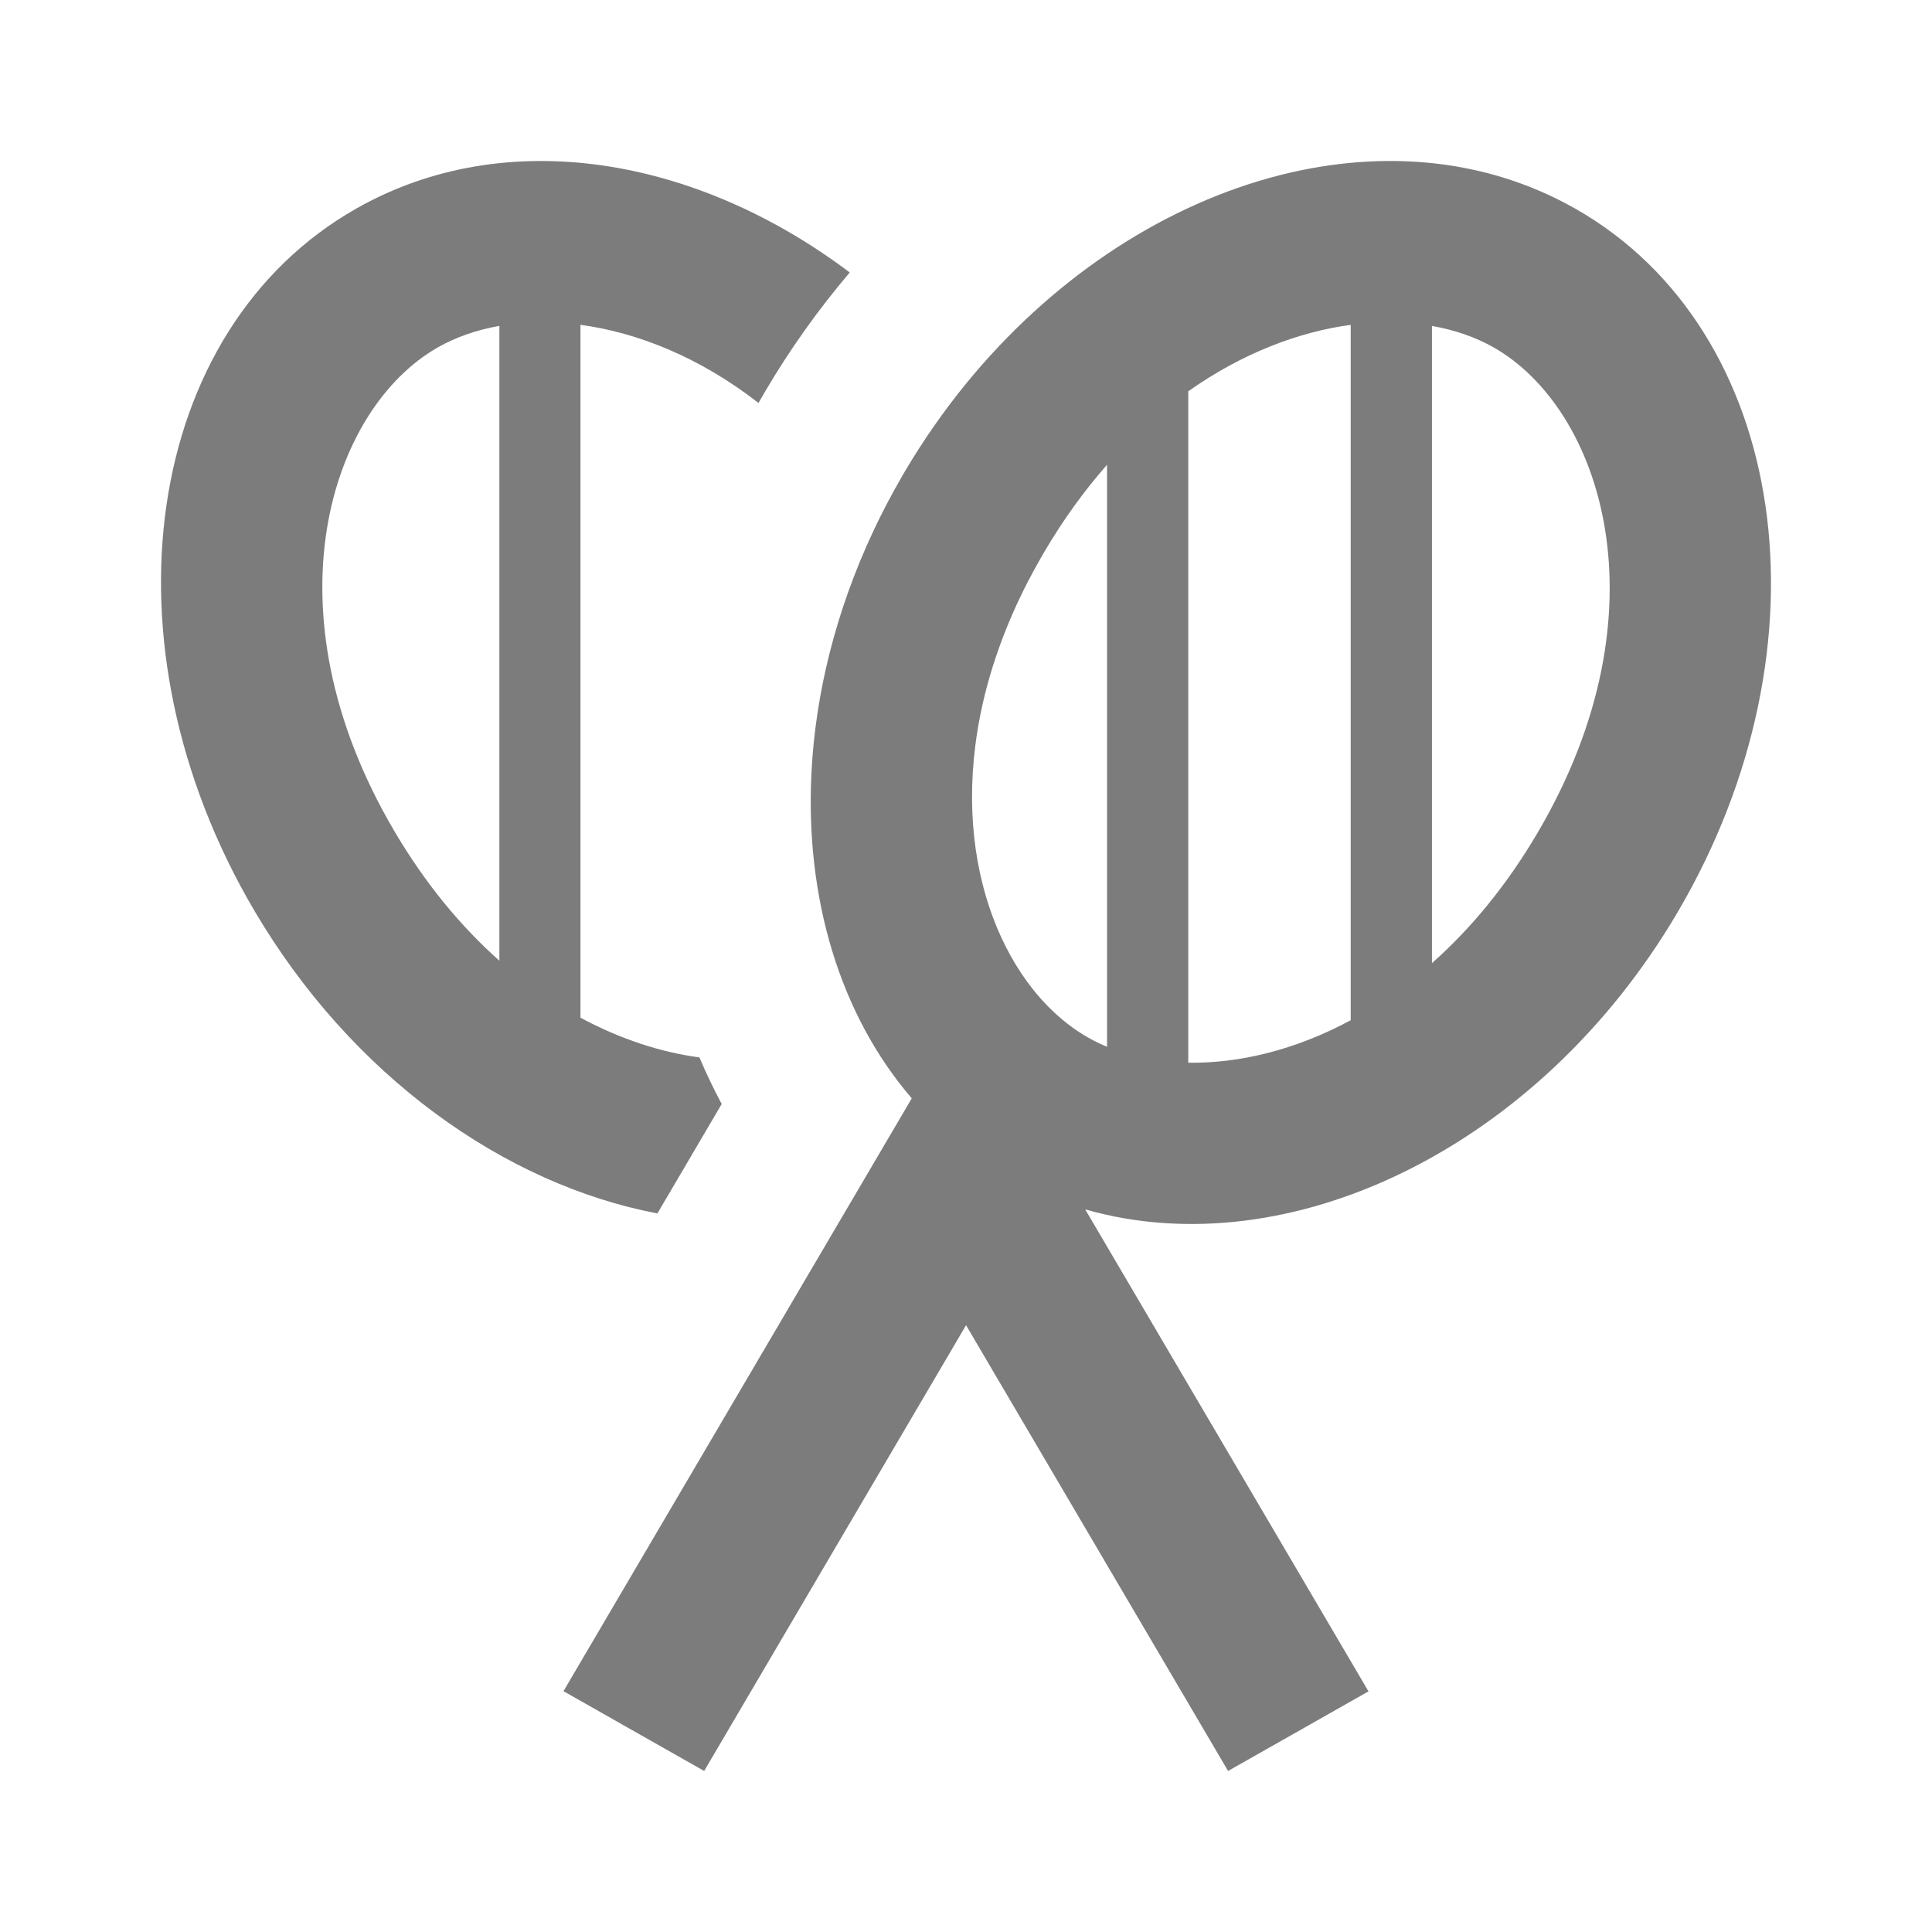
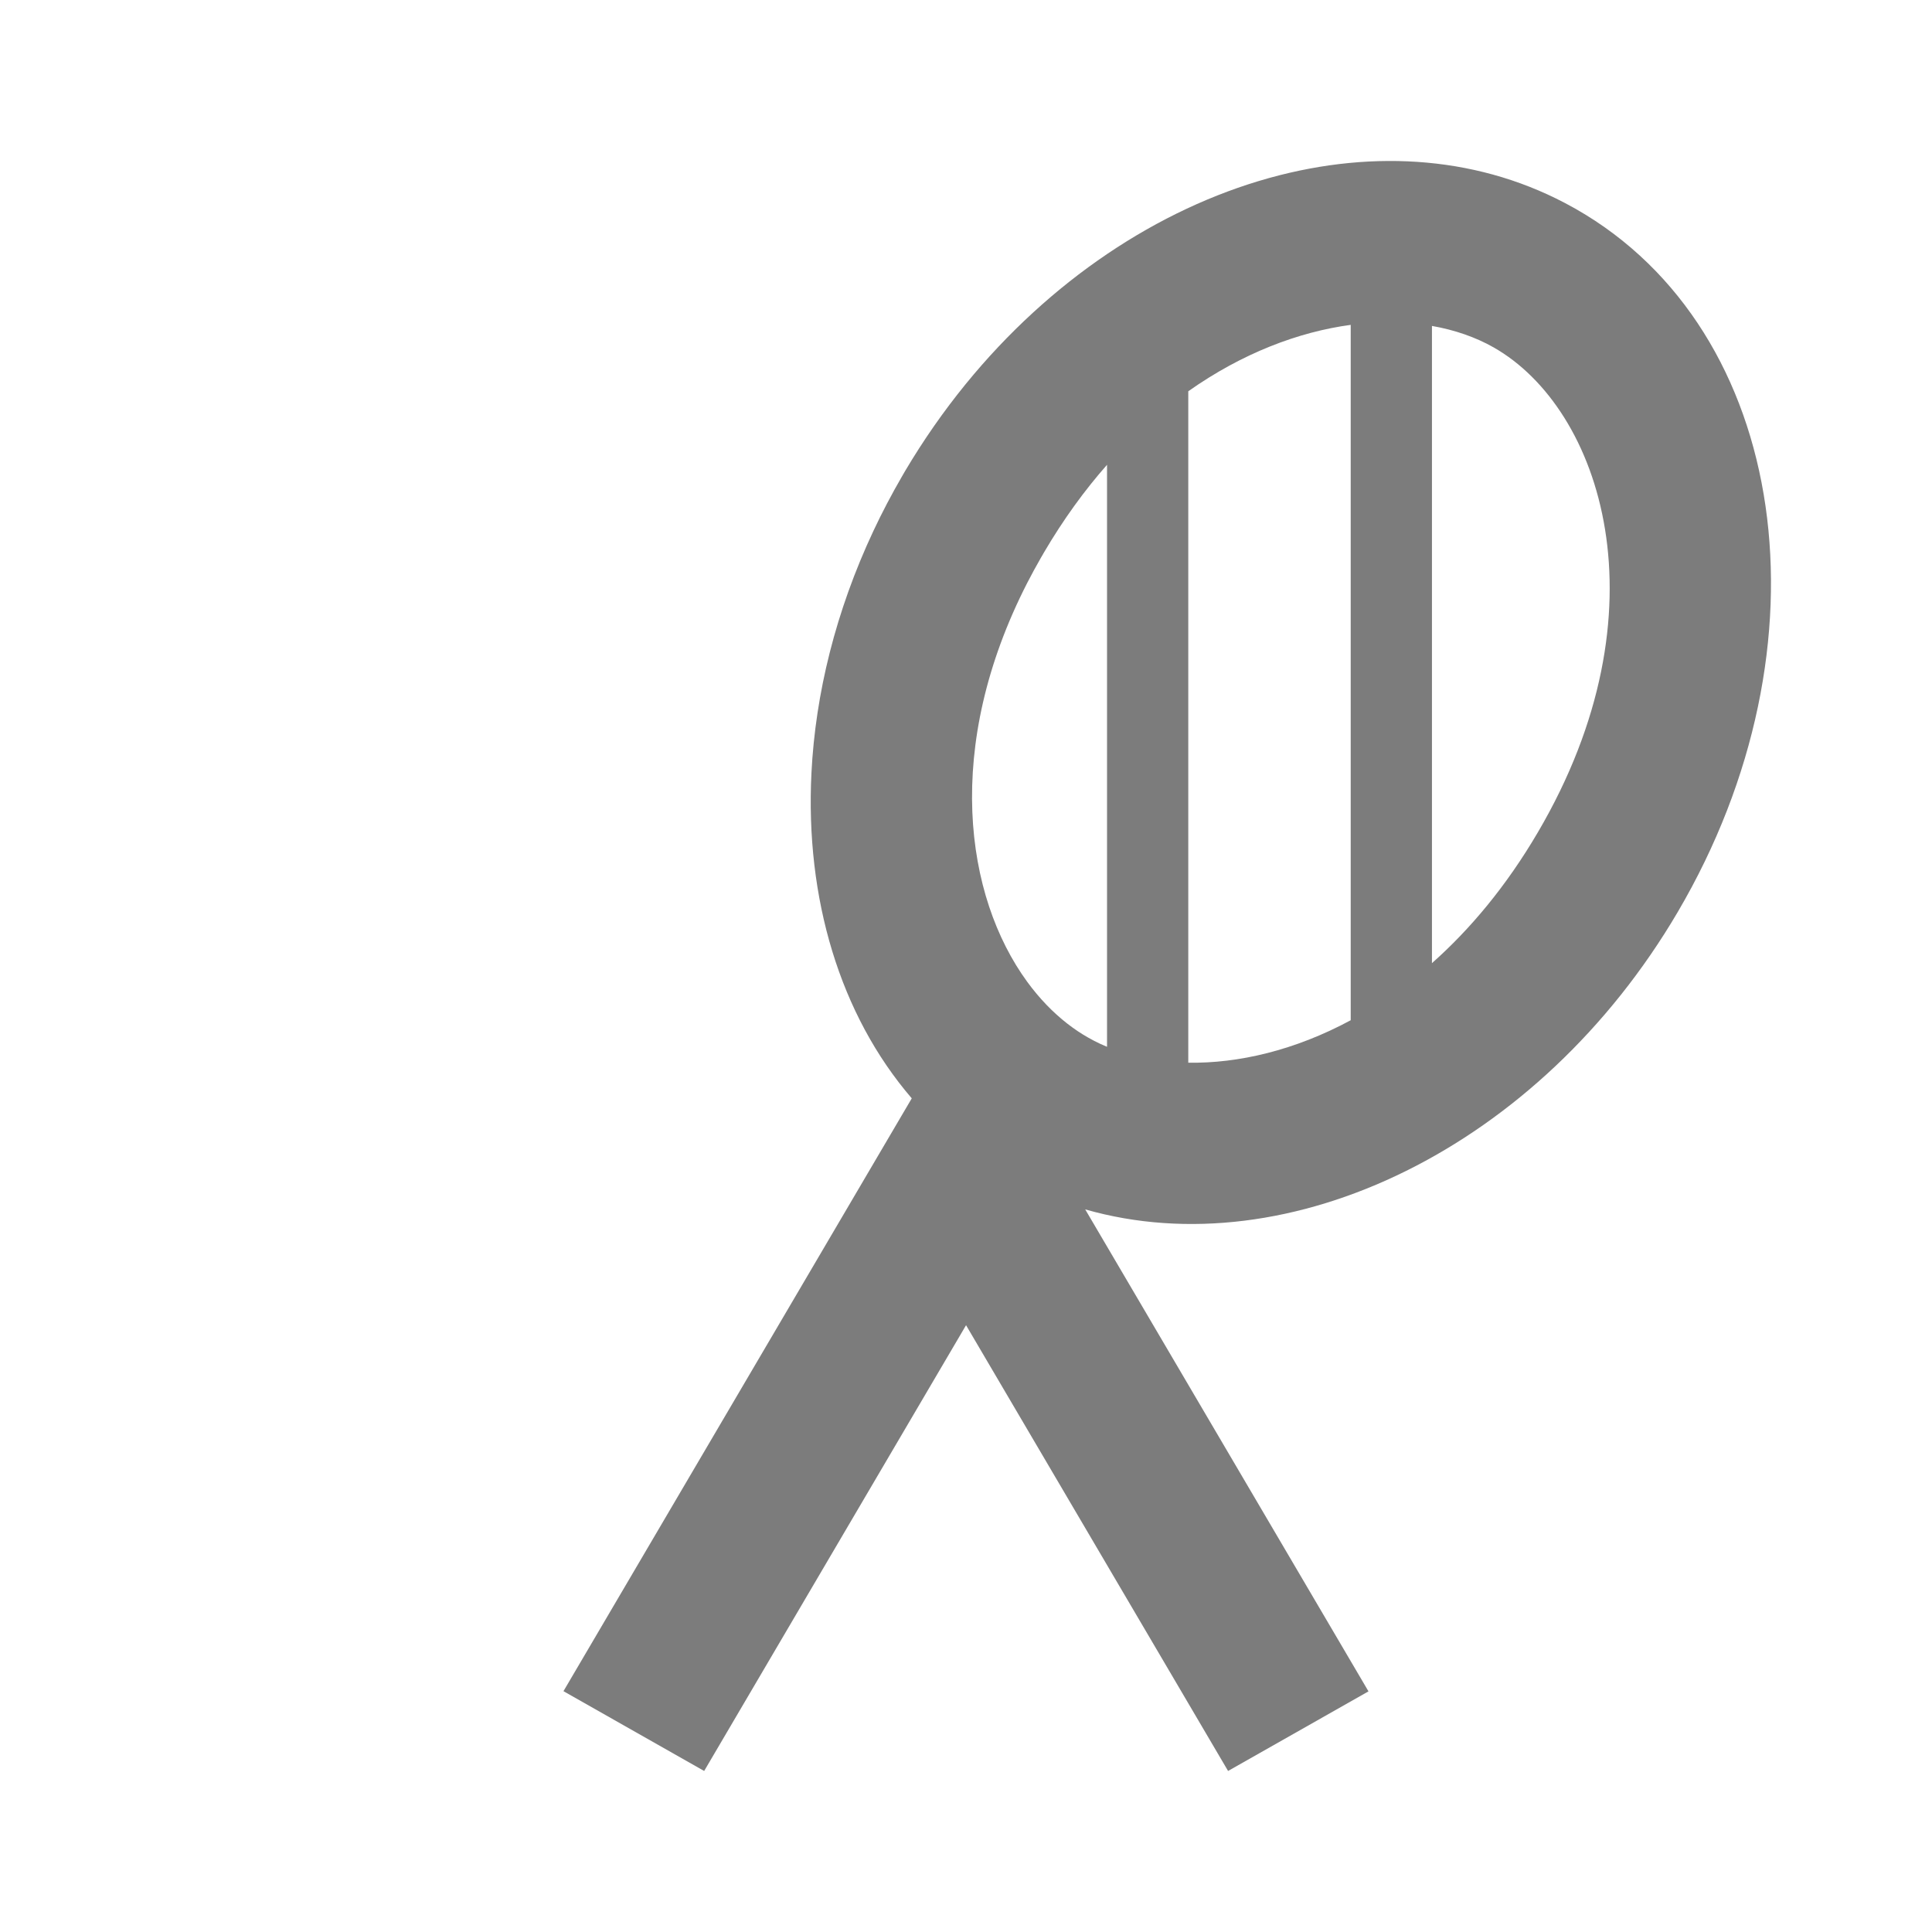
<svg xmlns="http://www.w3.org/2000/svg" width="40" height="40" viewBox="0 0 40 40" fill="none">
  <path d="M18.084 10.99C18.261 10.613 18.457 10.239 18.671 9.87L18.716 9.792L18.741 9.749C19.12 9.11 19.538 8.512 19.988 7.959C21.74 5.807 23.979 4.326 26.271 3.687C26.279 3.685 26.288 3.683 26.296 3.68C28.467 3.081 30.685 3.238 32.577 4.299L32.629 4.328C37.038 6.846 37.982 13.356 34.736 18.882C31.868 23.765 26.686 26.247 22.468 25.039L28.333 35.018L25.426 36.666L20.001 27.437L14.579 36.666L11.666 35.014L18.877 22.74C17.387 21.007 16.671 18.597 16.8 16.006C16.882 14.364 17.304 12.65 18.084 10.99ZM29.647 6.748V19.941C30.438 19.24 31.186 18.346 31.837 17.237C34.542 12.632 33.154 8.458 30.923 7.192C30.551 6.981 30.12 6.831 29.647 6.748ZM27.965 21.123V6.726C26.887 6.871 25.72 7.311 24.602 8.101V22.002C25.639 22.019 26.809 21.746 27.965 21.123ZM21.268 20.328C21.517 20.669 21.798 20.96 22.1 21.195C22.239 21.303 22.382 21.399 22.529 21.482C22.608 21.527 22.691 21.57 22.776 21.61C22.816 21.628 22.857 21.647 22.899 21.664L22.92 21.673V9.623C22.456 10.149 22.017 10.752 21.615 11.437L21.59 11.481L21.552 11.546C21.452 11.72 21.357 11.895 21.268 12.068C19.528 15.464 19.976 18.559 21.268 20.328Z" fill="#7C7C7C" />
-   <path d="M15.704 8.343C14.49 7.398 13.2 6.884 12.018 6.725V21.07C12.85 21.519 13.689 21.786 14.481 21.893C14.62 22.221 14.774 22.543 14.942 22.857L13.611 25.123C10.444 24.521 7.278 22.277 5.26 18.844C2.016 13.324 2.965 6.82 7.38 4.316C10.45 2.575 14.388 3.227 17.593 5.641C16.942 6.408 16.353 7.233 15.842 8.104C15.795 8.183 15.749 8.263 15.704 8.343ZM8.16 17.199C8.808 18.302 9.552 19.192 10.339 19.89V6.747C9.868 6.83 9.439 6.98 9.069 7.19C6.847 8.45 5.461 12.609 8.16 17.199Z" fill="#7C7C7C" />
</svg>